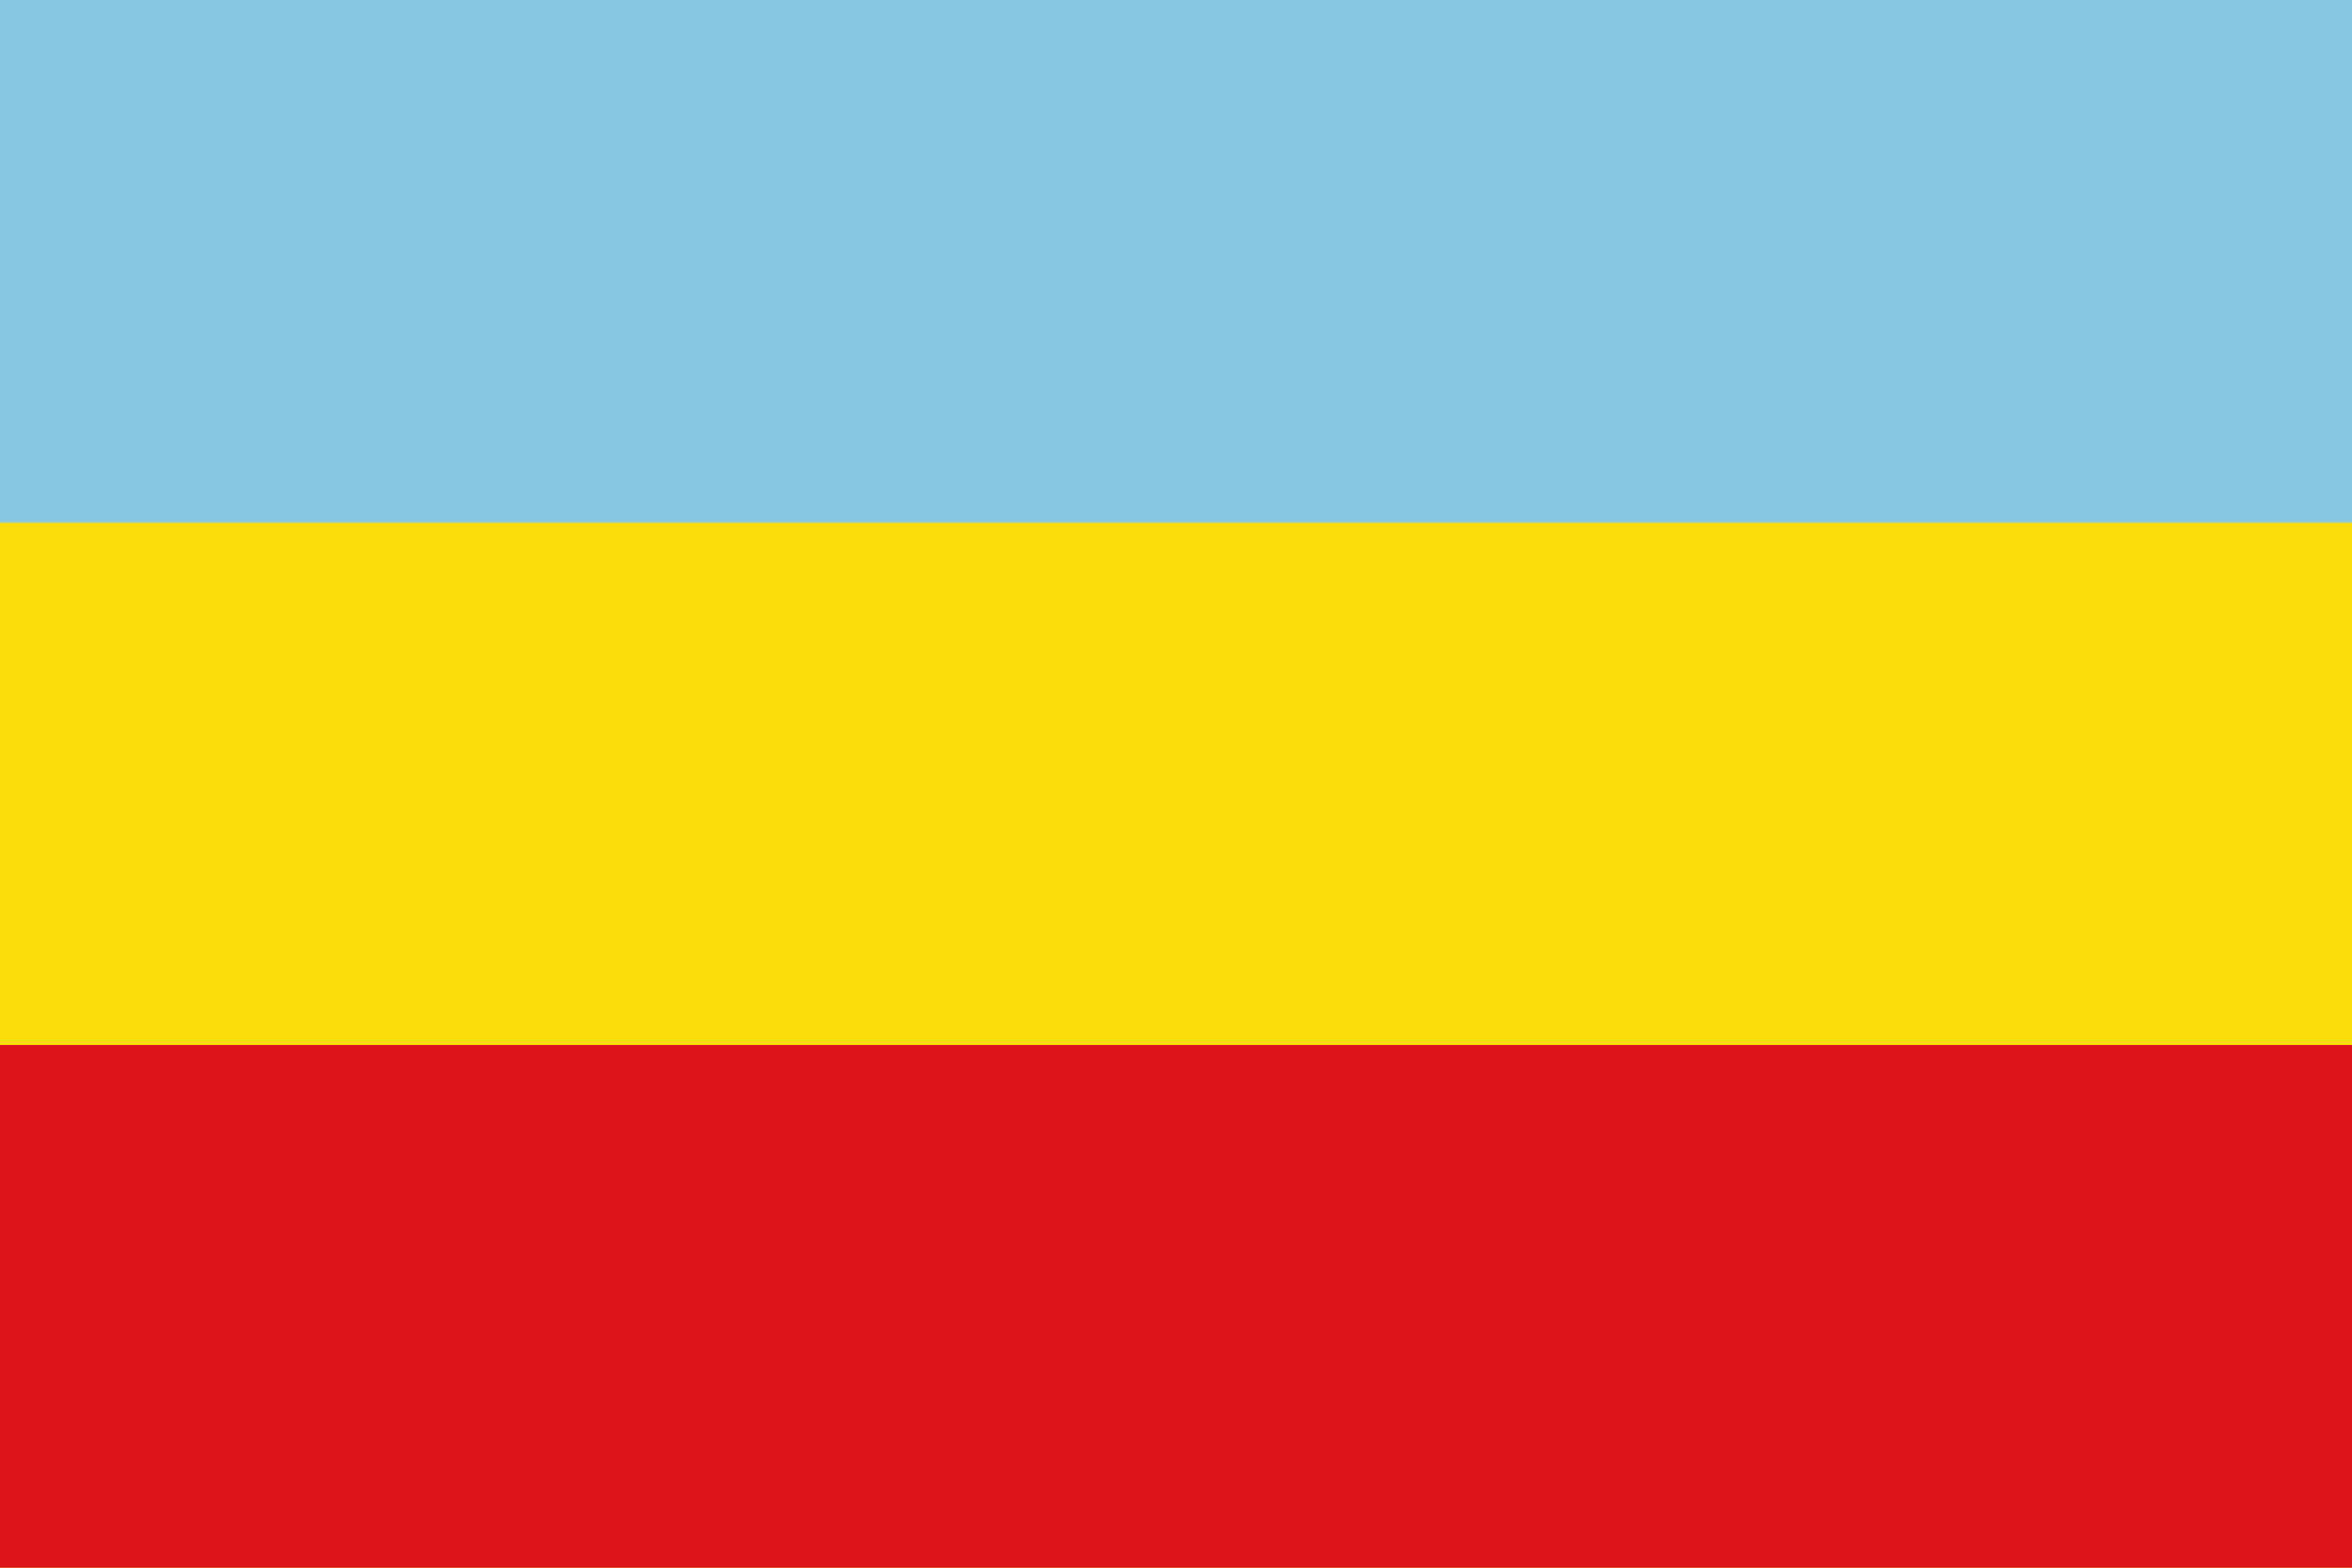
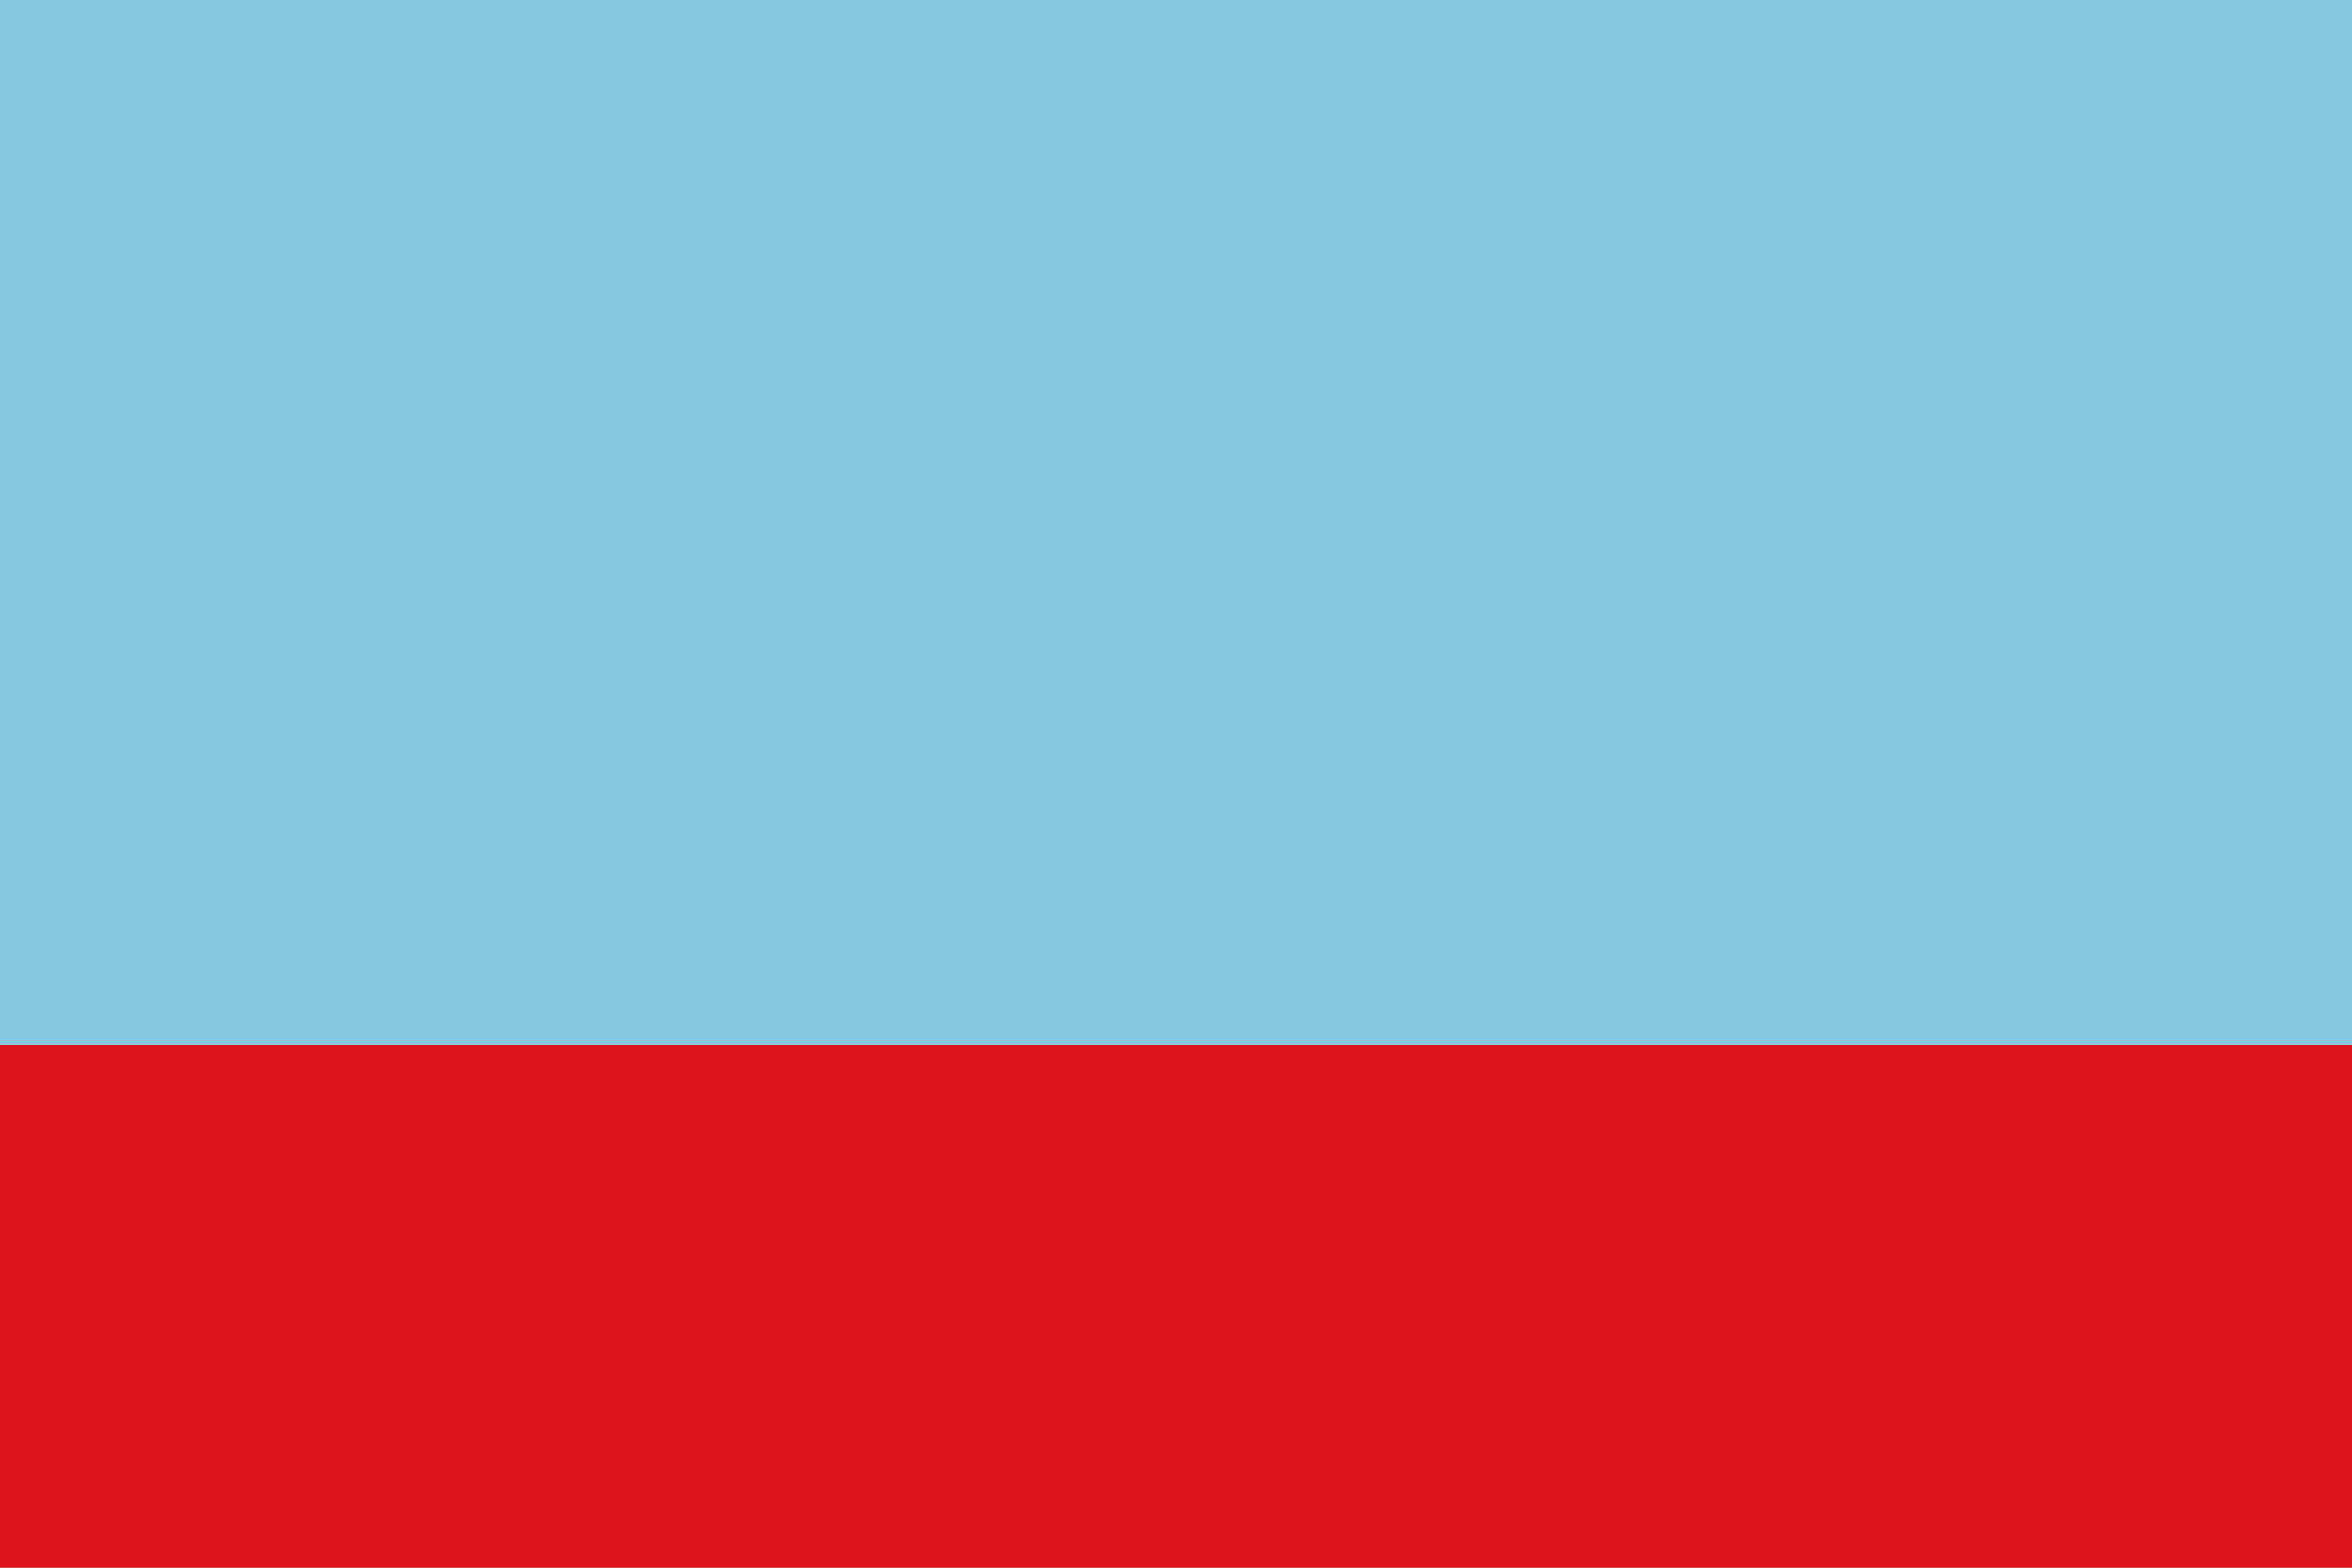
<svg xmlns="http://www.w3.org/2000/svg" xmlns:ns1="http://sodipodi.sourceforge.net/DTD/sodipodi-0.dtd" xmlns:ns2="http://www.inkscape.org/namespaces/inkscape" width="750" height="500" viewBox="0 0 7.5 5" version="1.1" id="svg200" ns1:docname="Flag_of_Cundinamarca.svg" ns2:version="1.3.2 (091e20e, 2023-11-25, custom)">
  <defs id="defs200" />
  <ns1:namedview id="namedview200" pagecolor="#ffffff" bordercolor="#000000" borderopacity="0.25" ns2:showpageshadow="2" ns2:pageopacity="0.0" ns2:pagecheckerboard="0" ns2:deskcolor="#d1d1d1" ns2:zoom="0.77333333" ns2:cx="375" ns2:cy="250.21552" ns2:window-width="1366" ns2:window-height="705" ns2:window-x="-8" ns2:window-y="-8" ns2:window-maximized="1" ns2:current-layer="svg200" />
  <path style="fill:#87c8e1;fill-opacity:1" d="M0 0h7.5v5H0z" id="path1" />
-   <path style="fill:#fadc0a;fill-opacity:1" d="M0 1.667h7.5V5H0z" id="path2" />
  <path style="fill:#dc1419;fill-opacity:1" d="M0 3.333h7.5v1.667H0z" id="path3" />
</svg>